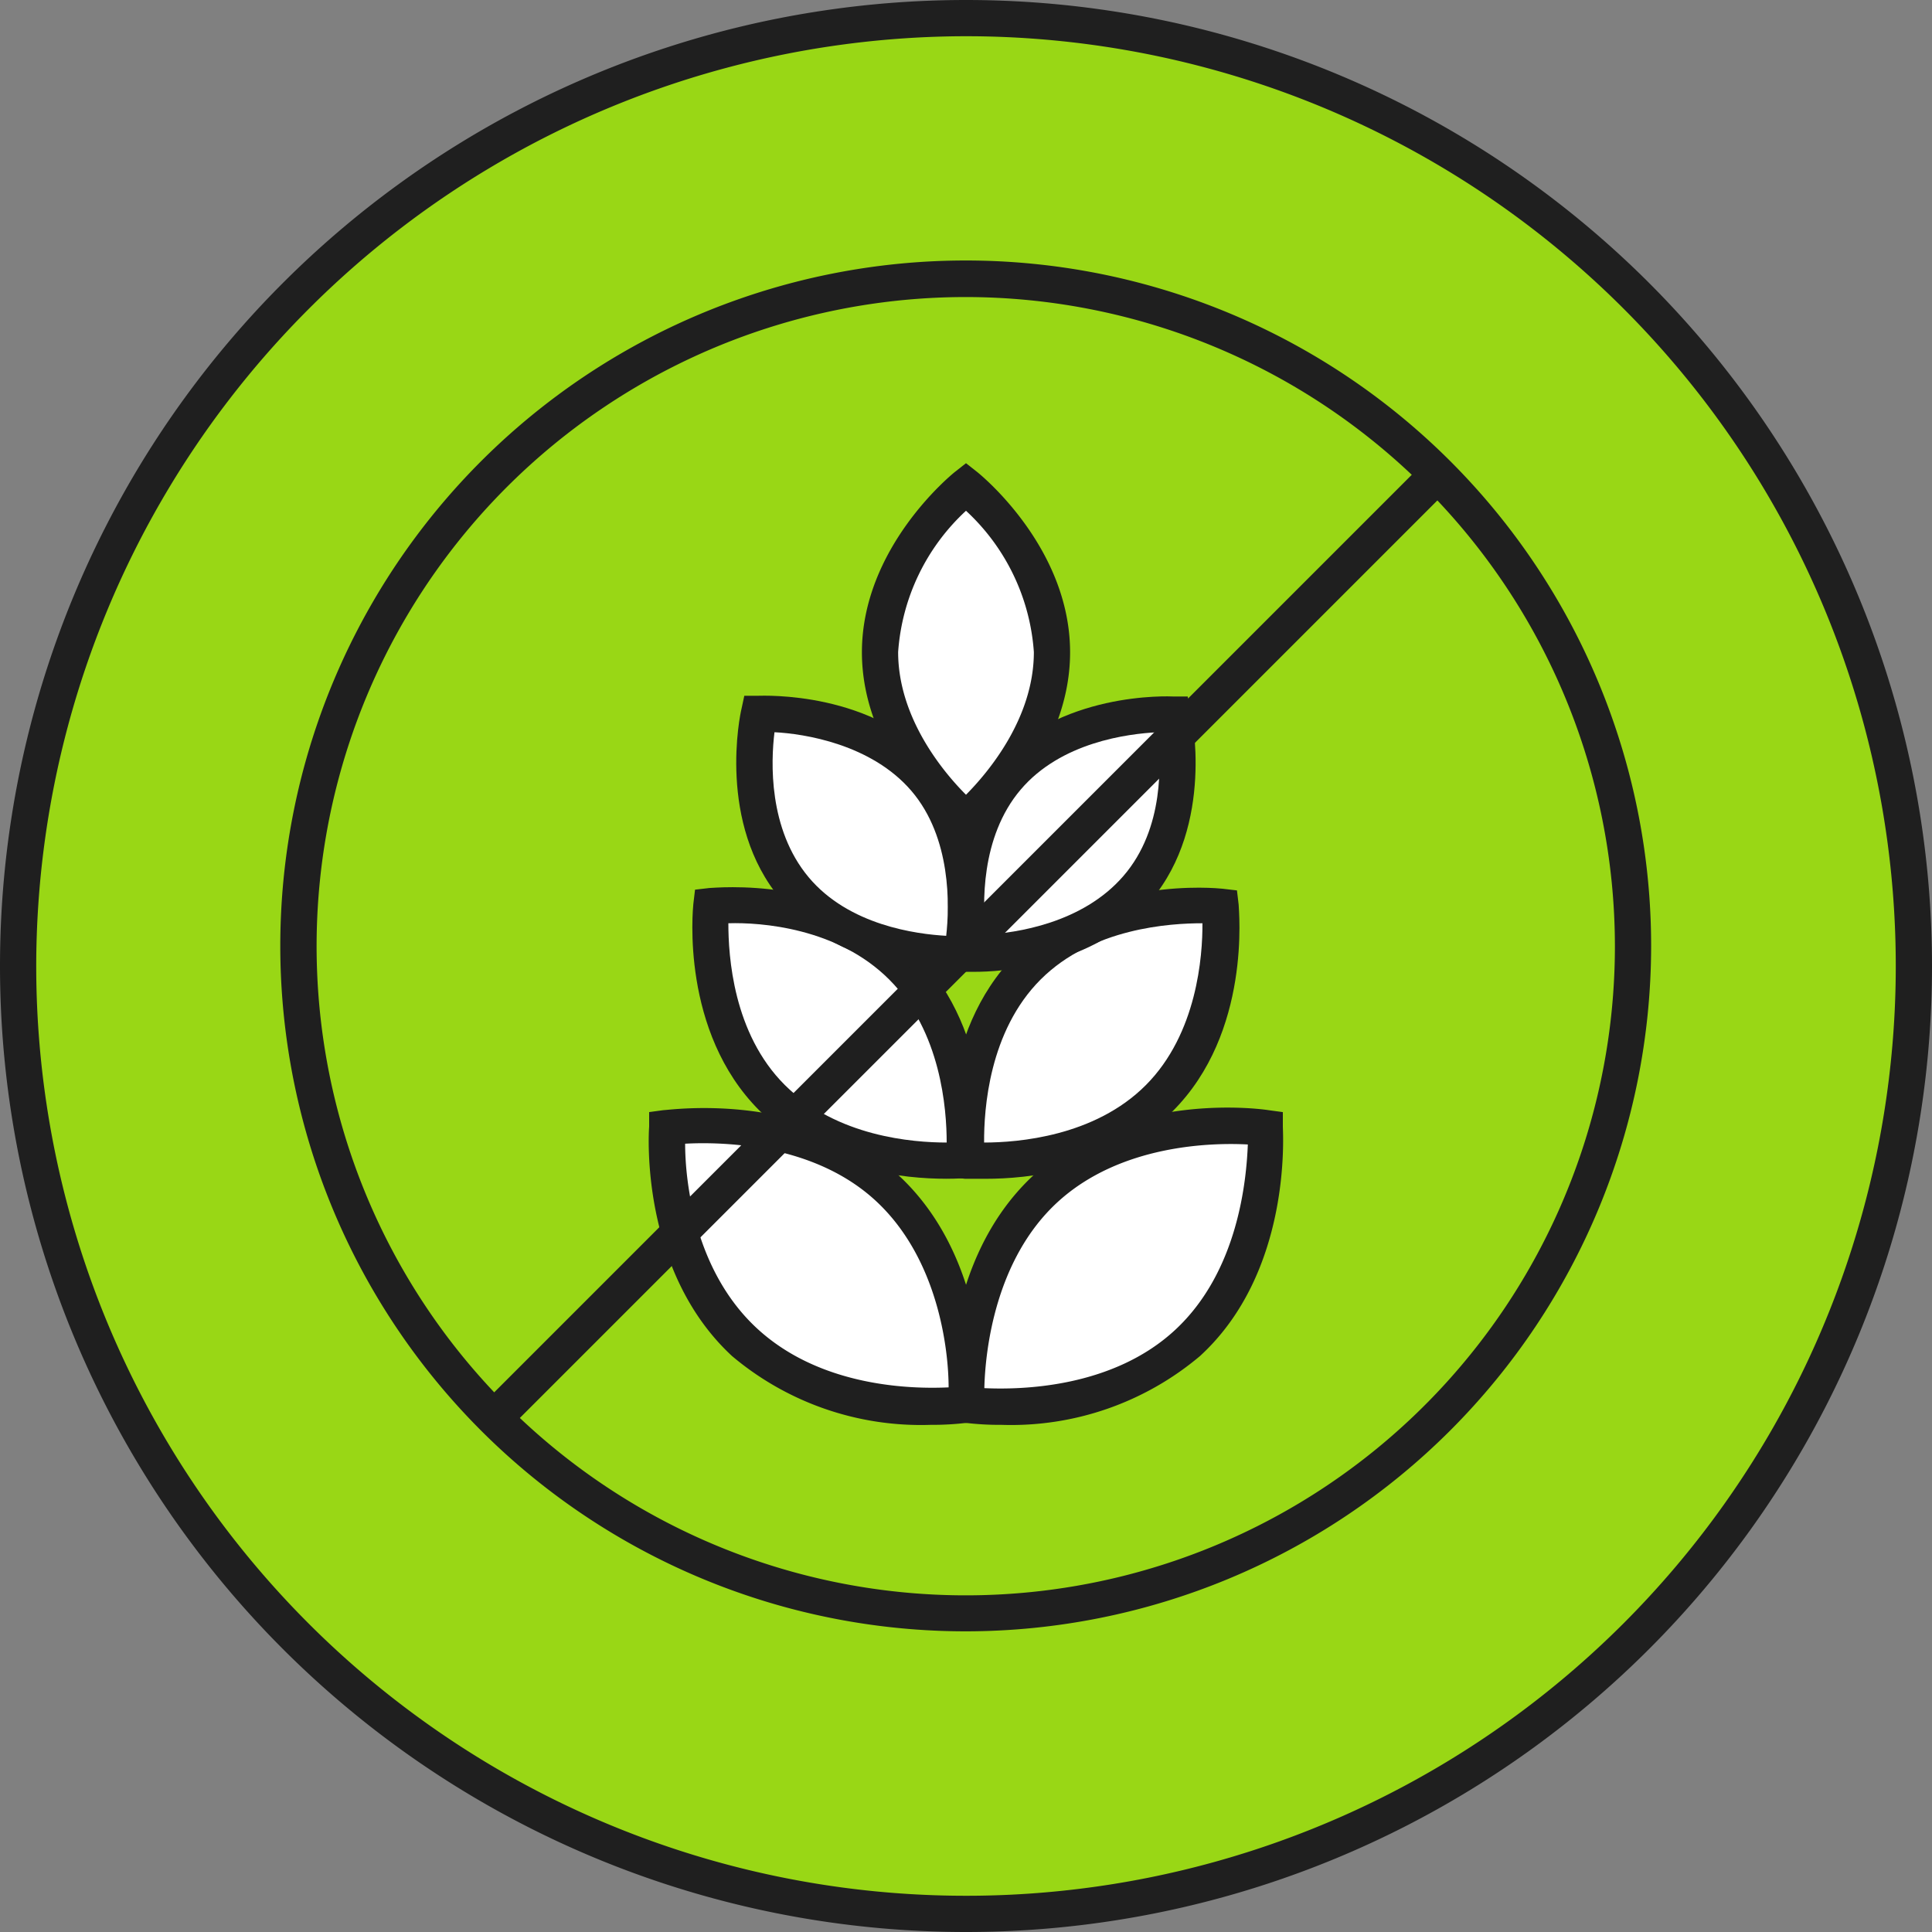
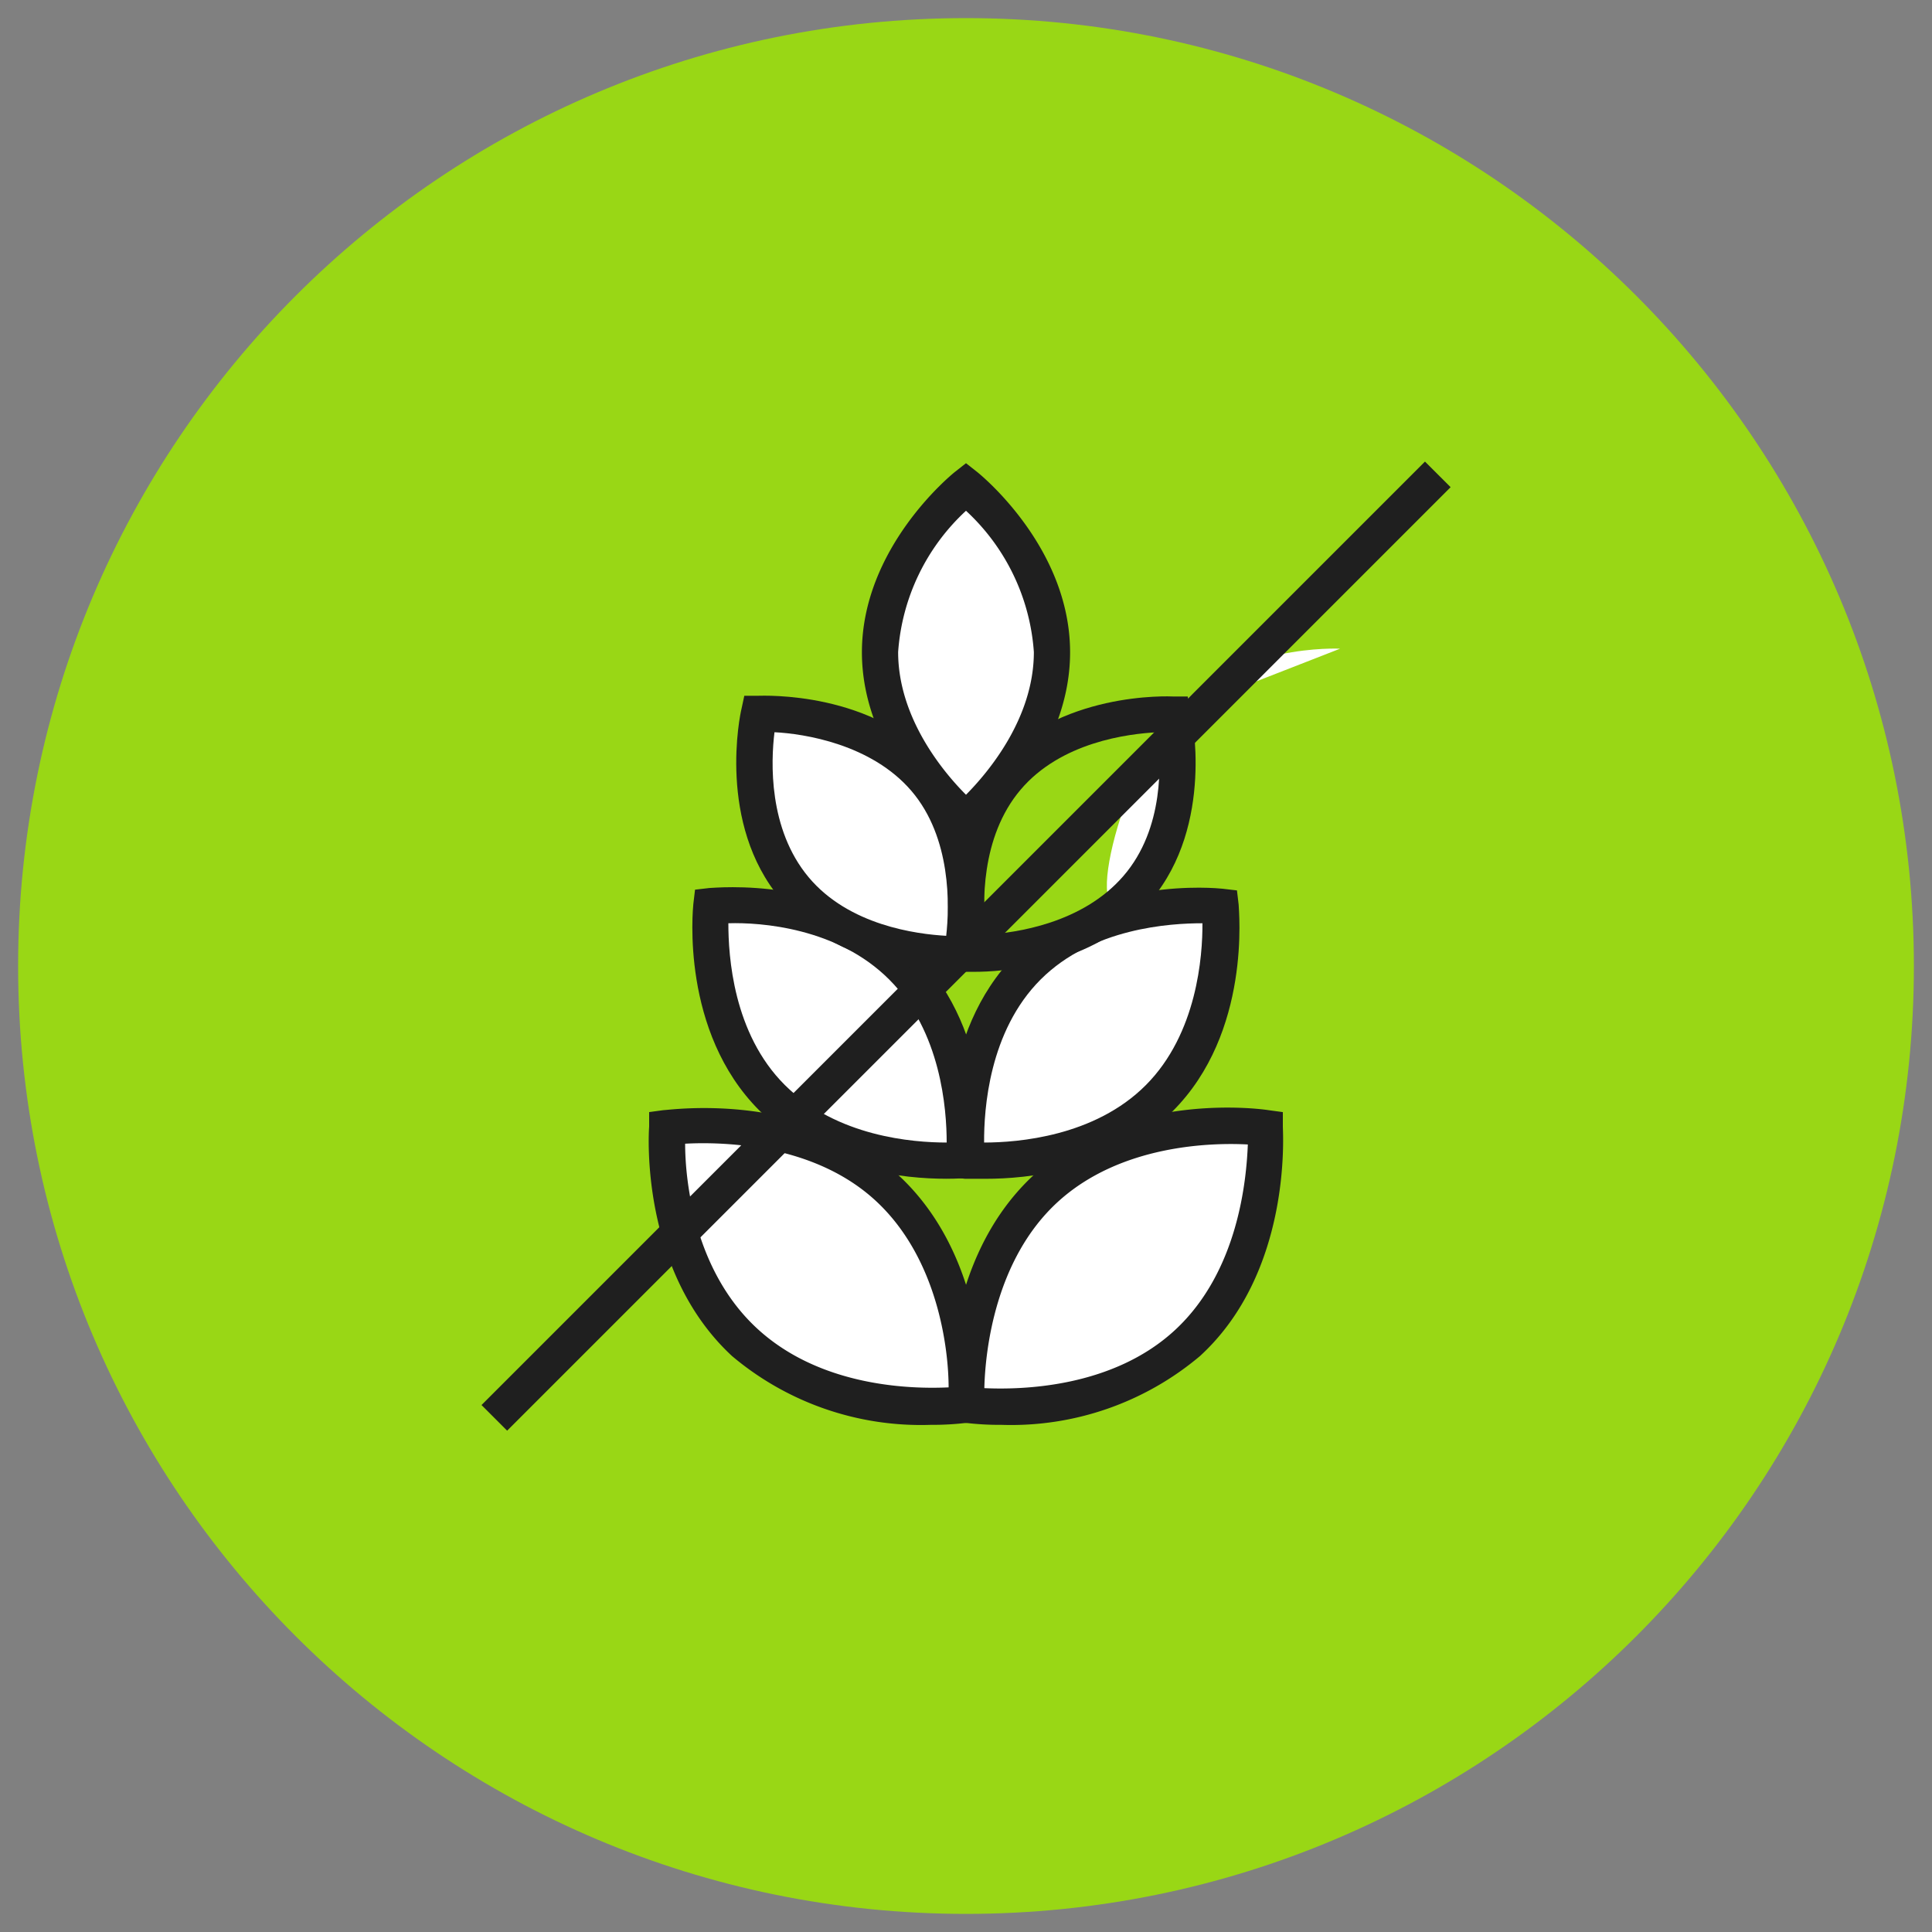
<svg xmlns="http://www.w3.org/2000/svg" width="88" height="88" viewBox="0 0 88 88" fill="none">
  <rect x="0" y="0" width="88" height="88" fill="#808080" stroke="none" />
  <g clip-path="url(#clip0)">
    <path d="M44 87.175c23.845 0 43.175-19.33 43.175-43.175S67.845.825 44 .825.825 20.155.825 44 20.155 87.175 44 87.175z" fill="#99D715" />
-     <path d="M44 1.65A42.35 42.35 0 1 1 1.65 44 42.394 42.394 0 0 1 44 1.65zM44 0a44 44 0 1 0 0 88 44 44 0 0 0 0-88z" fill="#1F1F1F" />
-     <path d="M44 74.305a31.22 31.22 0 1 1 31.207-31.207A31.24 31.24 0 0 1 44 74.305zm0-60.775a29.568 29.568 0 1 0 29.557 29.568A29.59 29.59 0 0 0 44 13.53z" fill="#1F1F1F" />
    <path d="M44 22.153S40.084 25.3 40.084 29.7 44 37.333 44 37.333s3.916-3.234 3.916-7.634S44 22.153 44 22.153z" fill="#fff" />
    <path d="M44 38.4l-.517-.428c-.176-.143-4.224-3.51-4.224-8.261 0-4.752 4.048-8.063 4.224-8.206l.517-.407.517.407c.176.143 4.224 3.443 4.224 8.206s-4.048 8.118-4.224 8.26l-.517.43zm0-15.135a9.67 9.67 0 0 0-3.091 6.435c0 3.025 2.09 5.5 3.091 6.5 1.001-1.011 3.091-3.475 3.091-6.5A9.668 9.668 0 0 0 44 23.265z" fill="#1F1F1F" />
    <path d="M30.393 51.348s-.451 6.116 3.509 9.79C37.862 64.812 44 63.954 44 63.954s.385-6.17-3.575-9.9c-3.96-3.729-10.032-2.706-10.032-2.706z" fill="#fff" />
    <path d="M42.383 64.9a13.343 13.343 0 0 1-9.042-3.136c-4.202-3.894-3.795-10.175-3.773-10.45v-.66l.65-.088c.274 0 6.511-.924 10.713 2.97 4.202 3.894 3.85 10.23 3.84 10.505v.671l-.672.088c-.569.071-1.142.104-1.716.1zM31.207 52.094c0 1.64.396 5.775 3.3 8.437 2.904 2.662 7.04 2.74 8.701 2.662 0-1.66-.45-5.83-3.3-8.48-2.849-2.652-7.084-2.707-8.7-2.619z" fill="#1F1F1F" />
    <path d="M32.406 41.273s-.594 5.368 2.794 8.734C38.588 53.373 44 52.8 44 52.8s.55-5.434-2.827-8.8c-3.377-3.366-8.767-2.728-8.767-2.728z" fill="#fff" />
    <path d="M43.076 53.69c-1.804 0-5.73-.34-8.48-3.101-3.609-3.597-3.037-9.174-3.015-9.416l.077-.65.66-.076c.231 0 5.808-.594 9.405 3.003 3.597 3.597 3.091 9.229 3.07 9.46l-.067.67-.67.078c-.056 0-.419.033-.98.033zm-9.9-11.637c0 1.485.21 5.016 2.574 7.37 2.365 2.354 5.841 2.618 7.37 2.618 0-1.507-.253-5.06-2.618-7.425-2.365-2.365-5.863-2.607-7.315-2.563h-.01z" fill="#1F1F1F" />
    <path d="M34.573 32.517s-1.1 4.773 1.628 7.952c2.728 3.18 7.612 2.97 7.612 2.97s1.023-4.818-1.672-7.996c-2.695-3.18-7.568-2.926-7.568-2.926z" fill="#fff" />
    <path d="M43.604 44.264c-1.1 0-5.5-.198-8.04-3.3-2.916-3.454-1.849-8.448-1.794-8.657l.132-.616h.627c.21 0 5.324-.242 8.24 3.212 2.914 3.454 1.891 8.492 1.847 8.701l-.132.627h-.638l-.242.033zm-8.327-10.912c-.165 1.331-.286 4.4 1.551 6.6 1.837 2.2 4.917 2.596 6.27 2.673.154-1.353.242-4.466-1.584-6.6-1.826-2.134-4.895-2.607-6.237-2.673z" fill="#1F1F1F" />
    <path d="M57.607 51.348s.451 6.116-3.51 9.79C50.138 64.812 44 63.954 44 63.954s-.385-6.17 3.575-9.9c3.96-3.729 10.032-2.706 10.032-2.706z" fill="#fff" />
    <path d="M45.617 64.9a13.055 13.055 0 0 1-1.716-.1l-.671-.087v-.671c0-.275-.363-6.6 3.839-10.505 4.202-3.905 10.45-3.014 10.714-2.97l.649.088v.66c0 .275.429 6.6-3.773 10.45a13.343 13.343 0 0 1-9.042 3.135zm-.781-1.672c1.661.077 5.841 0 8.701-2.662 2.86-2.662 3.234-6.798 3.3-8.437-1.639-.088-5.797 0-8.657 2.618-2.86 2.618-3.3 6.787-3.344 8.448v.033z" fill="#1F1F1F" />
    <path d="M55.594 41.273s.594 5.368-2.772 8.734C49.456 53.373 44 52.8 44 52.8s-.55-5.434 2.827-8.8c3.377-3.366 8.767-2.728 8.767-2.728z" fill="#fff" />
    <path d="M44.924 53.691h-.98l-.67-.077-.066-.67c0-.232-.54-5.853 3.058-9.46 3.597-3.609 9.185-3.026 9.416-3.004l.66.077.077.65c0 .241.594 5.818-3.014 9.415-2.75 2.728-6.677 3.07-8.481 3.07zm-.1-1.65c1.53 0 5.039-.275 7.37-2.618 2.333-2.343 2.586-5.885 2.575-7.37-1.463 0-5.016.21-7.37 2.563-2.354 2.354-2.585 5.918-2.574 7.425z" fill="#1F1F1F" />
-     <path d="M53.427 32.517s1.1 4.773-1.628 7.952c-2.728 3.18-7.612 2.97-7.612 2.97s-1.023-4.818 1.672-7.996c2.695-3.18 7.568-2.926 7.568-2.926z" fill="#fff" />
+     <path d="M53.427 32.517s1.1 4.773-1.628 7.952s-1.023-4.818 1.672-7.996c2.695-3.18 7.568-2.926 7.568-2.926z" fill="#fff" />
    <path d="M44.396 44.265h-.88l-.132-.627c0-.21-1.1-5.247 1.848-8.701 2.948-3.454 8.019-3.223 8.239-3.212h.627l.132.616c.055.209 1.1 5.203-1.793 8.657-2.596 3.069-6.952 3.267-8.041 3.267zm8.327-10.912c-1.342.066-4.4.45-6.237 2.618-1.837 2.167-1.738 5.28-1.584 6.6 1.353-.077 4.4-.506 6.27-2.673 1.87-2.167 1.716-5.214 1.551-6.545z" fill="#1F1F1F" />
    <path d="M64.906 21.024L21.932 63.998l1.167 1.167L66.073 22.19l-1.167-1.166z" fill="#1F1F1F" />
  </g>
  <defs>
    <clipPath id="clip0">
      <path fill="#fff" d="M0 0h88v88H0z" />
    </clipPath>
  </defs>
</svg>